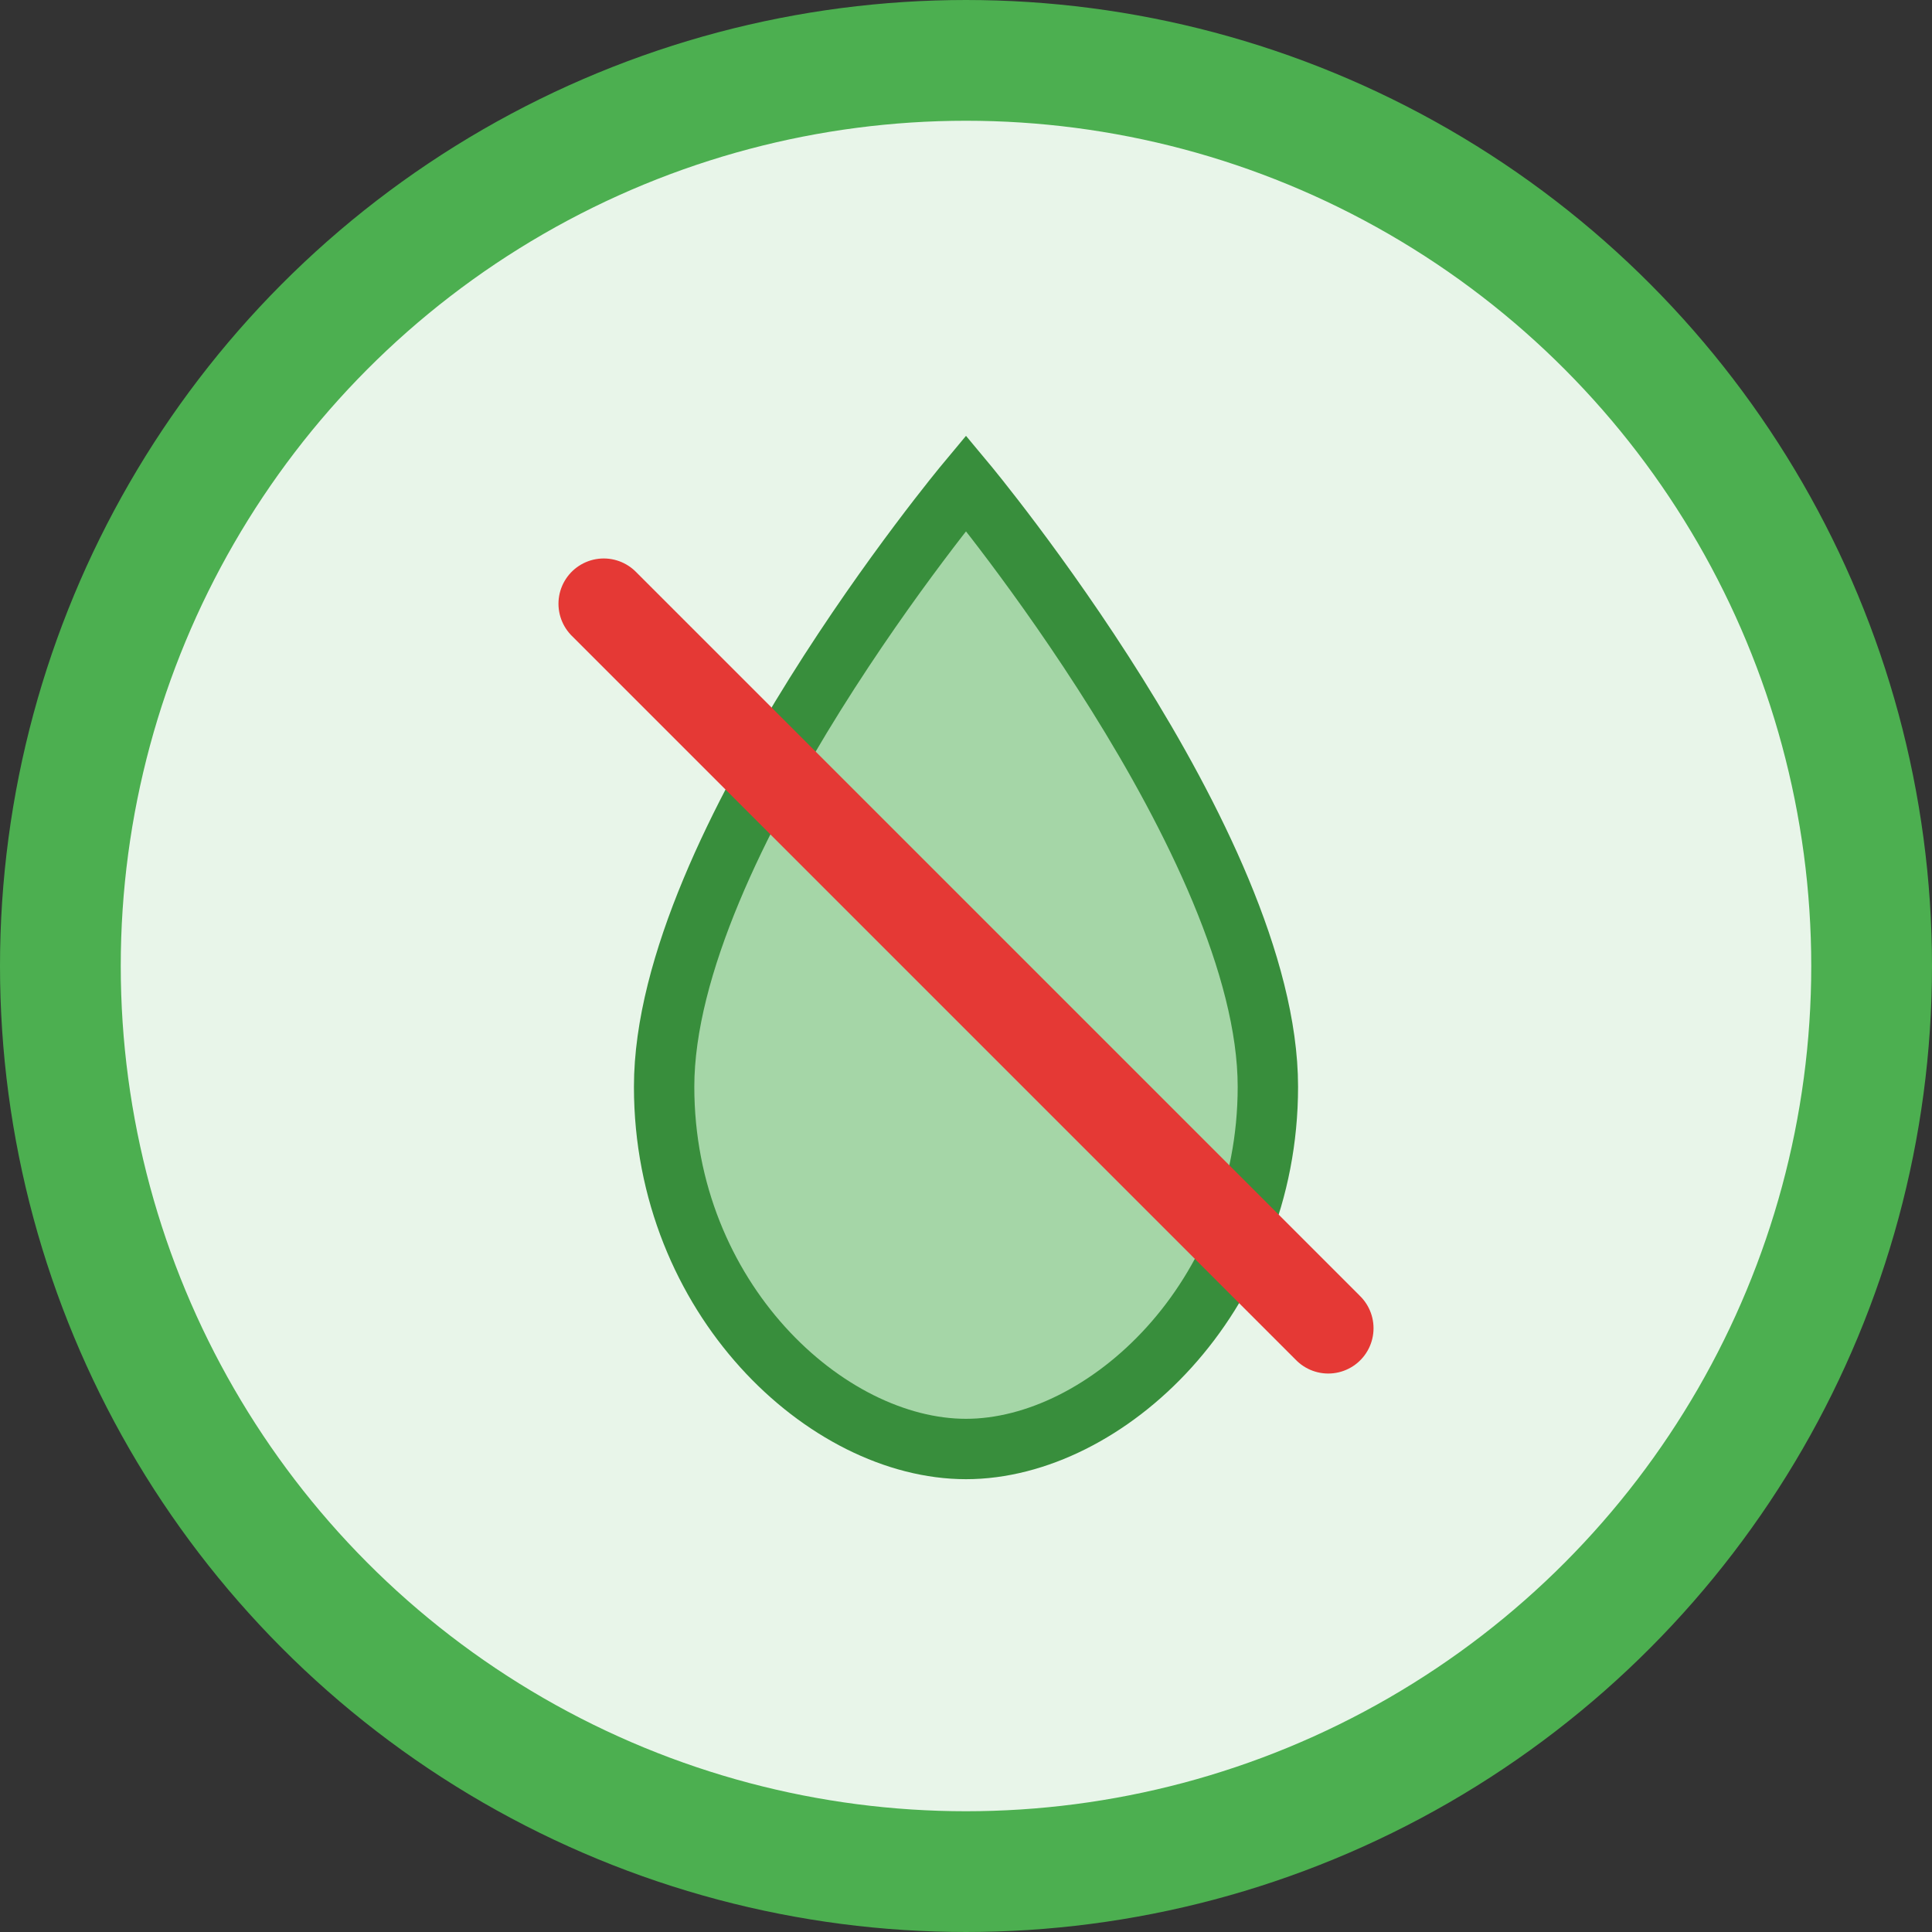
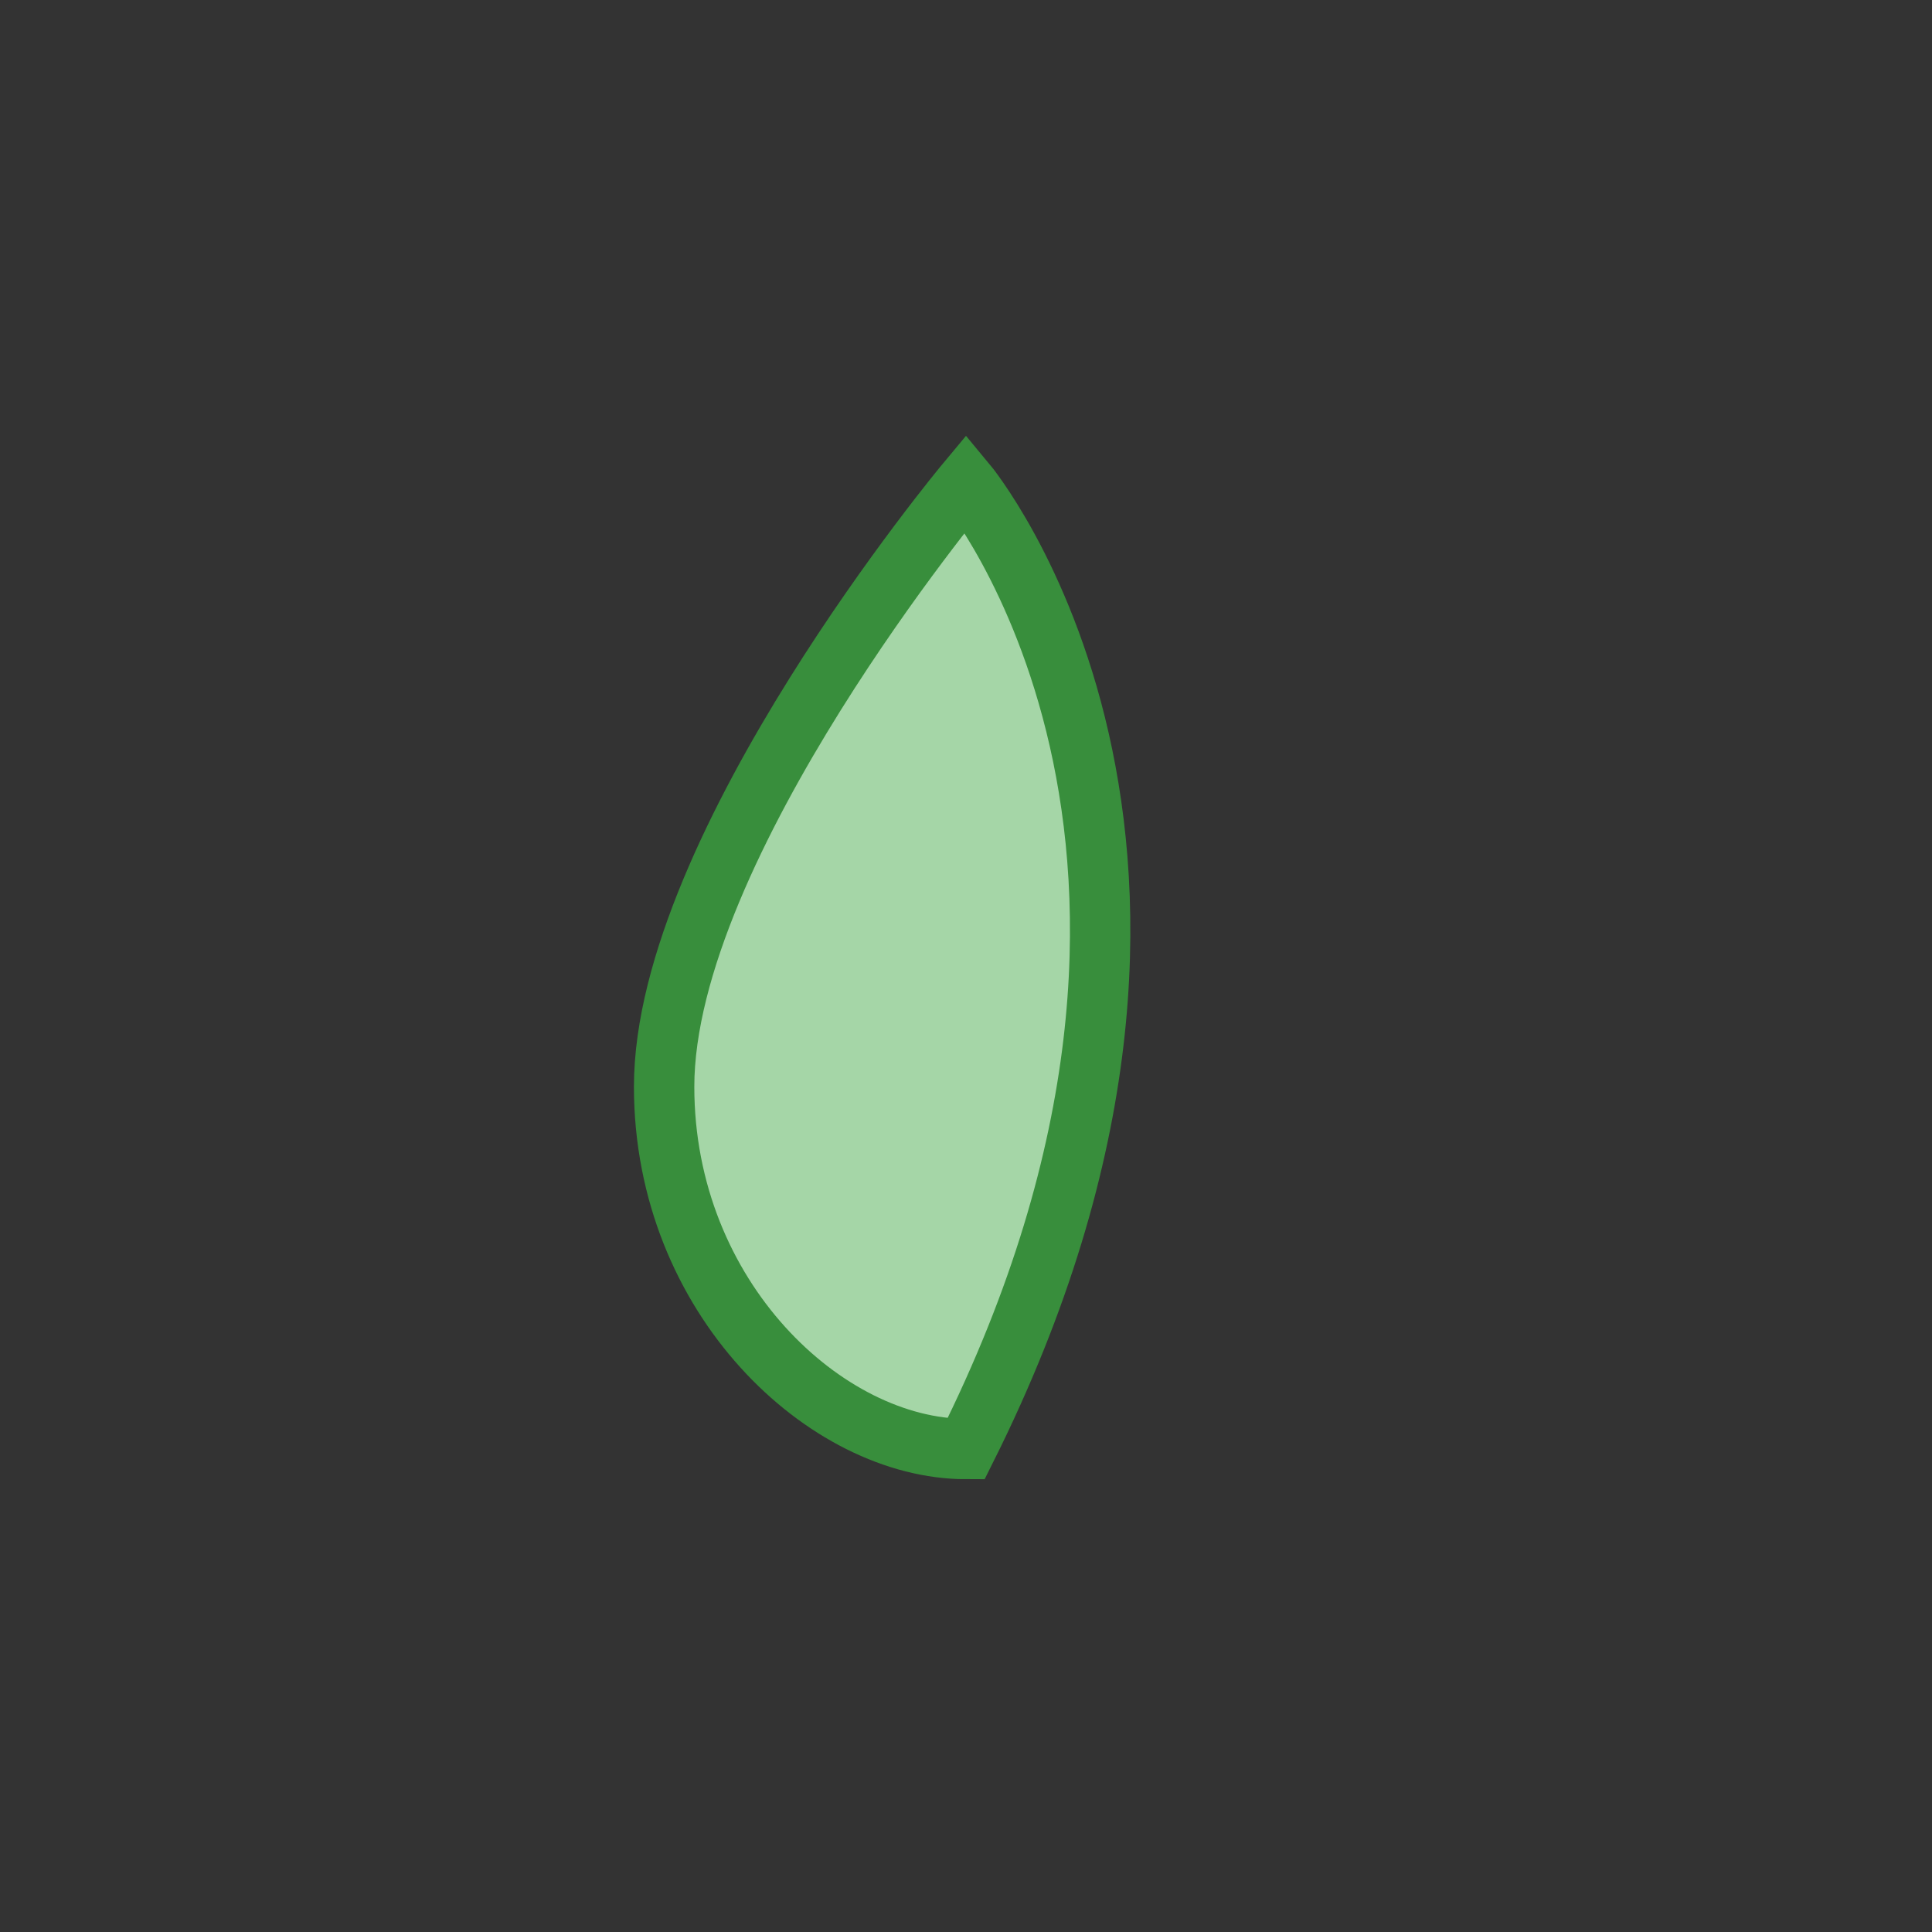
<svg xmlns="http://www.w3.org/2000/svg" width="64" height="64" viewBox="0 0 64 64" fill="none">
  <rect x="0" y="0" width="64" height="64" fill="#333333" stroke="none" />
-   <circle cx="32" cy="32" r="30" stroke="#4CAF50" stroke-width="4" fill="#E8F5E9" />
-   <path d="M32 16C32 16 22 28 22 36C22 43 27.373 48 32 48C36.627 48 42 43 42 36C42 28 32 16 32 16Z" fill="#A5D6A7" stroke="#388E3C" stroke-width="2" />
-   <line x1="20" y1="20" x2="44" y2="44" stroke="#E53935" stroke-width="3" stroke-linecap="round" />
+   <path d="M32 16C32 16 22 28 22 36C22 43 27.373 48 32 48C42 28 32 16 32 16Z" fill="#A5D6A7" stroke="#388E3C" stroke-width="2" />
</svg>